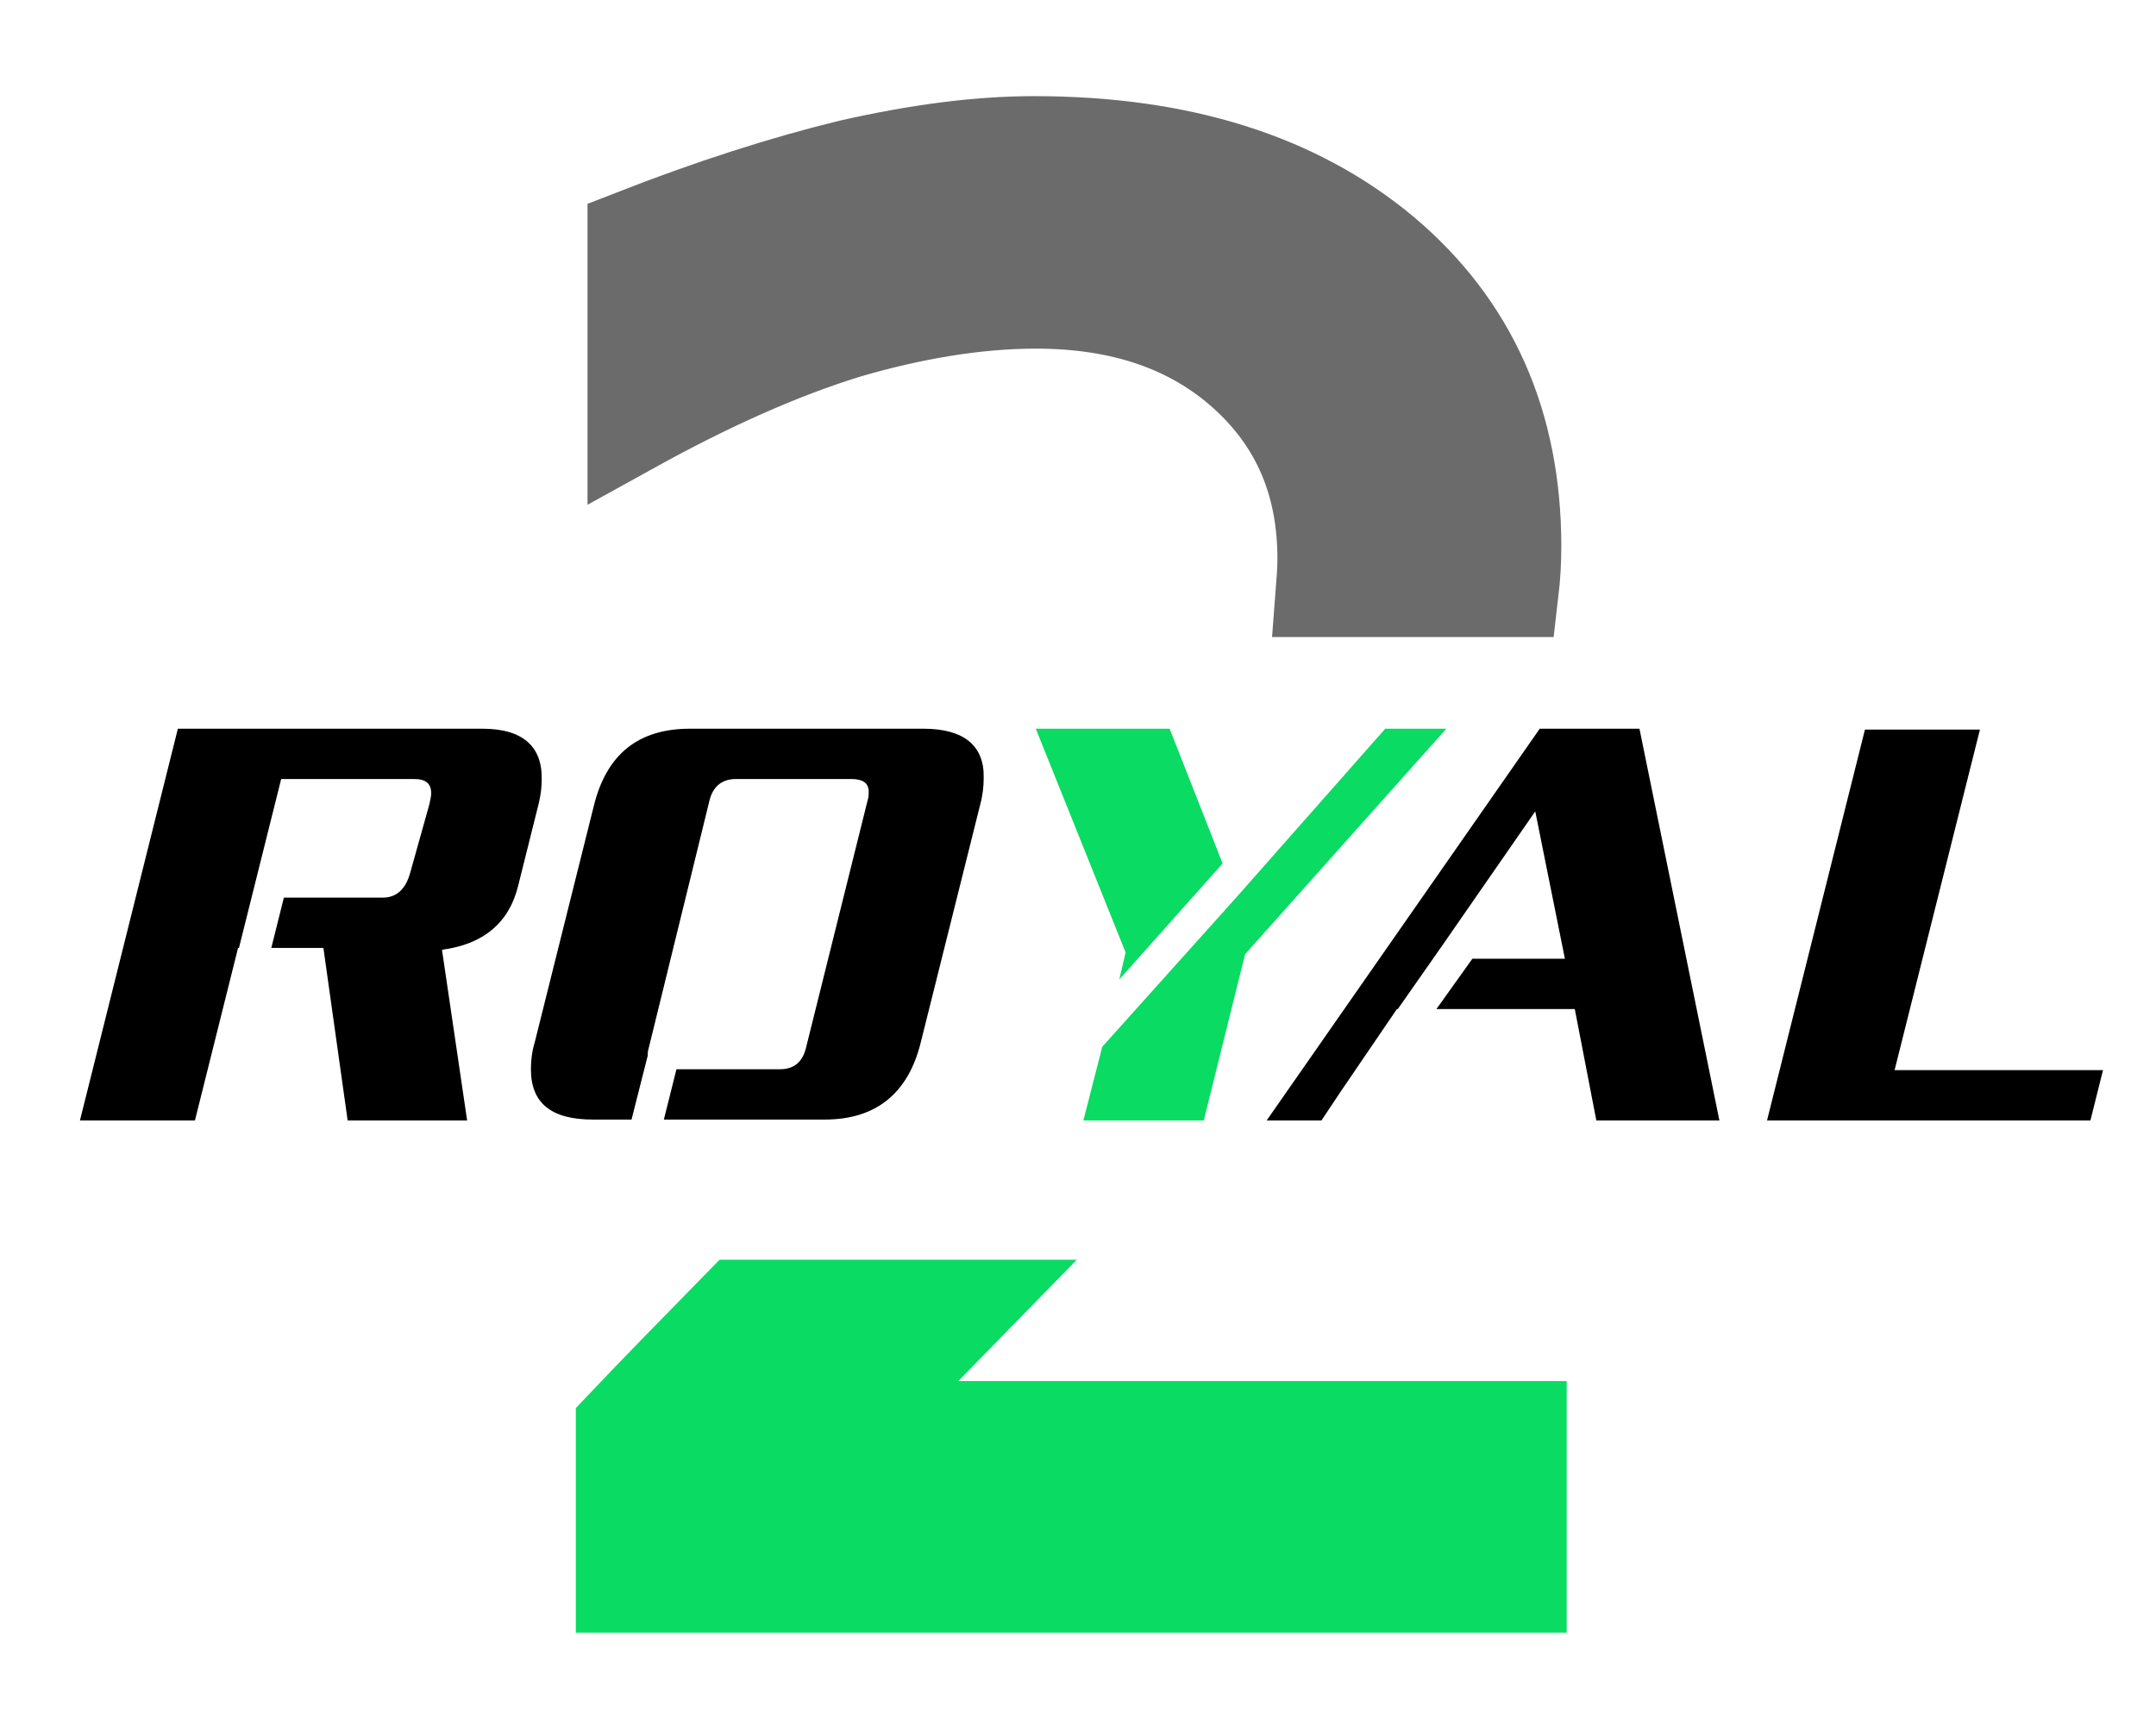
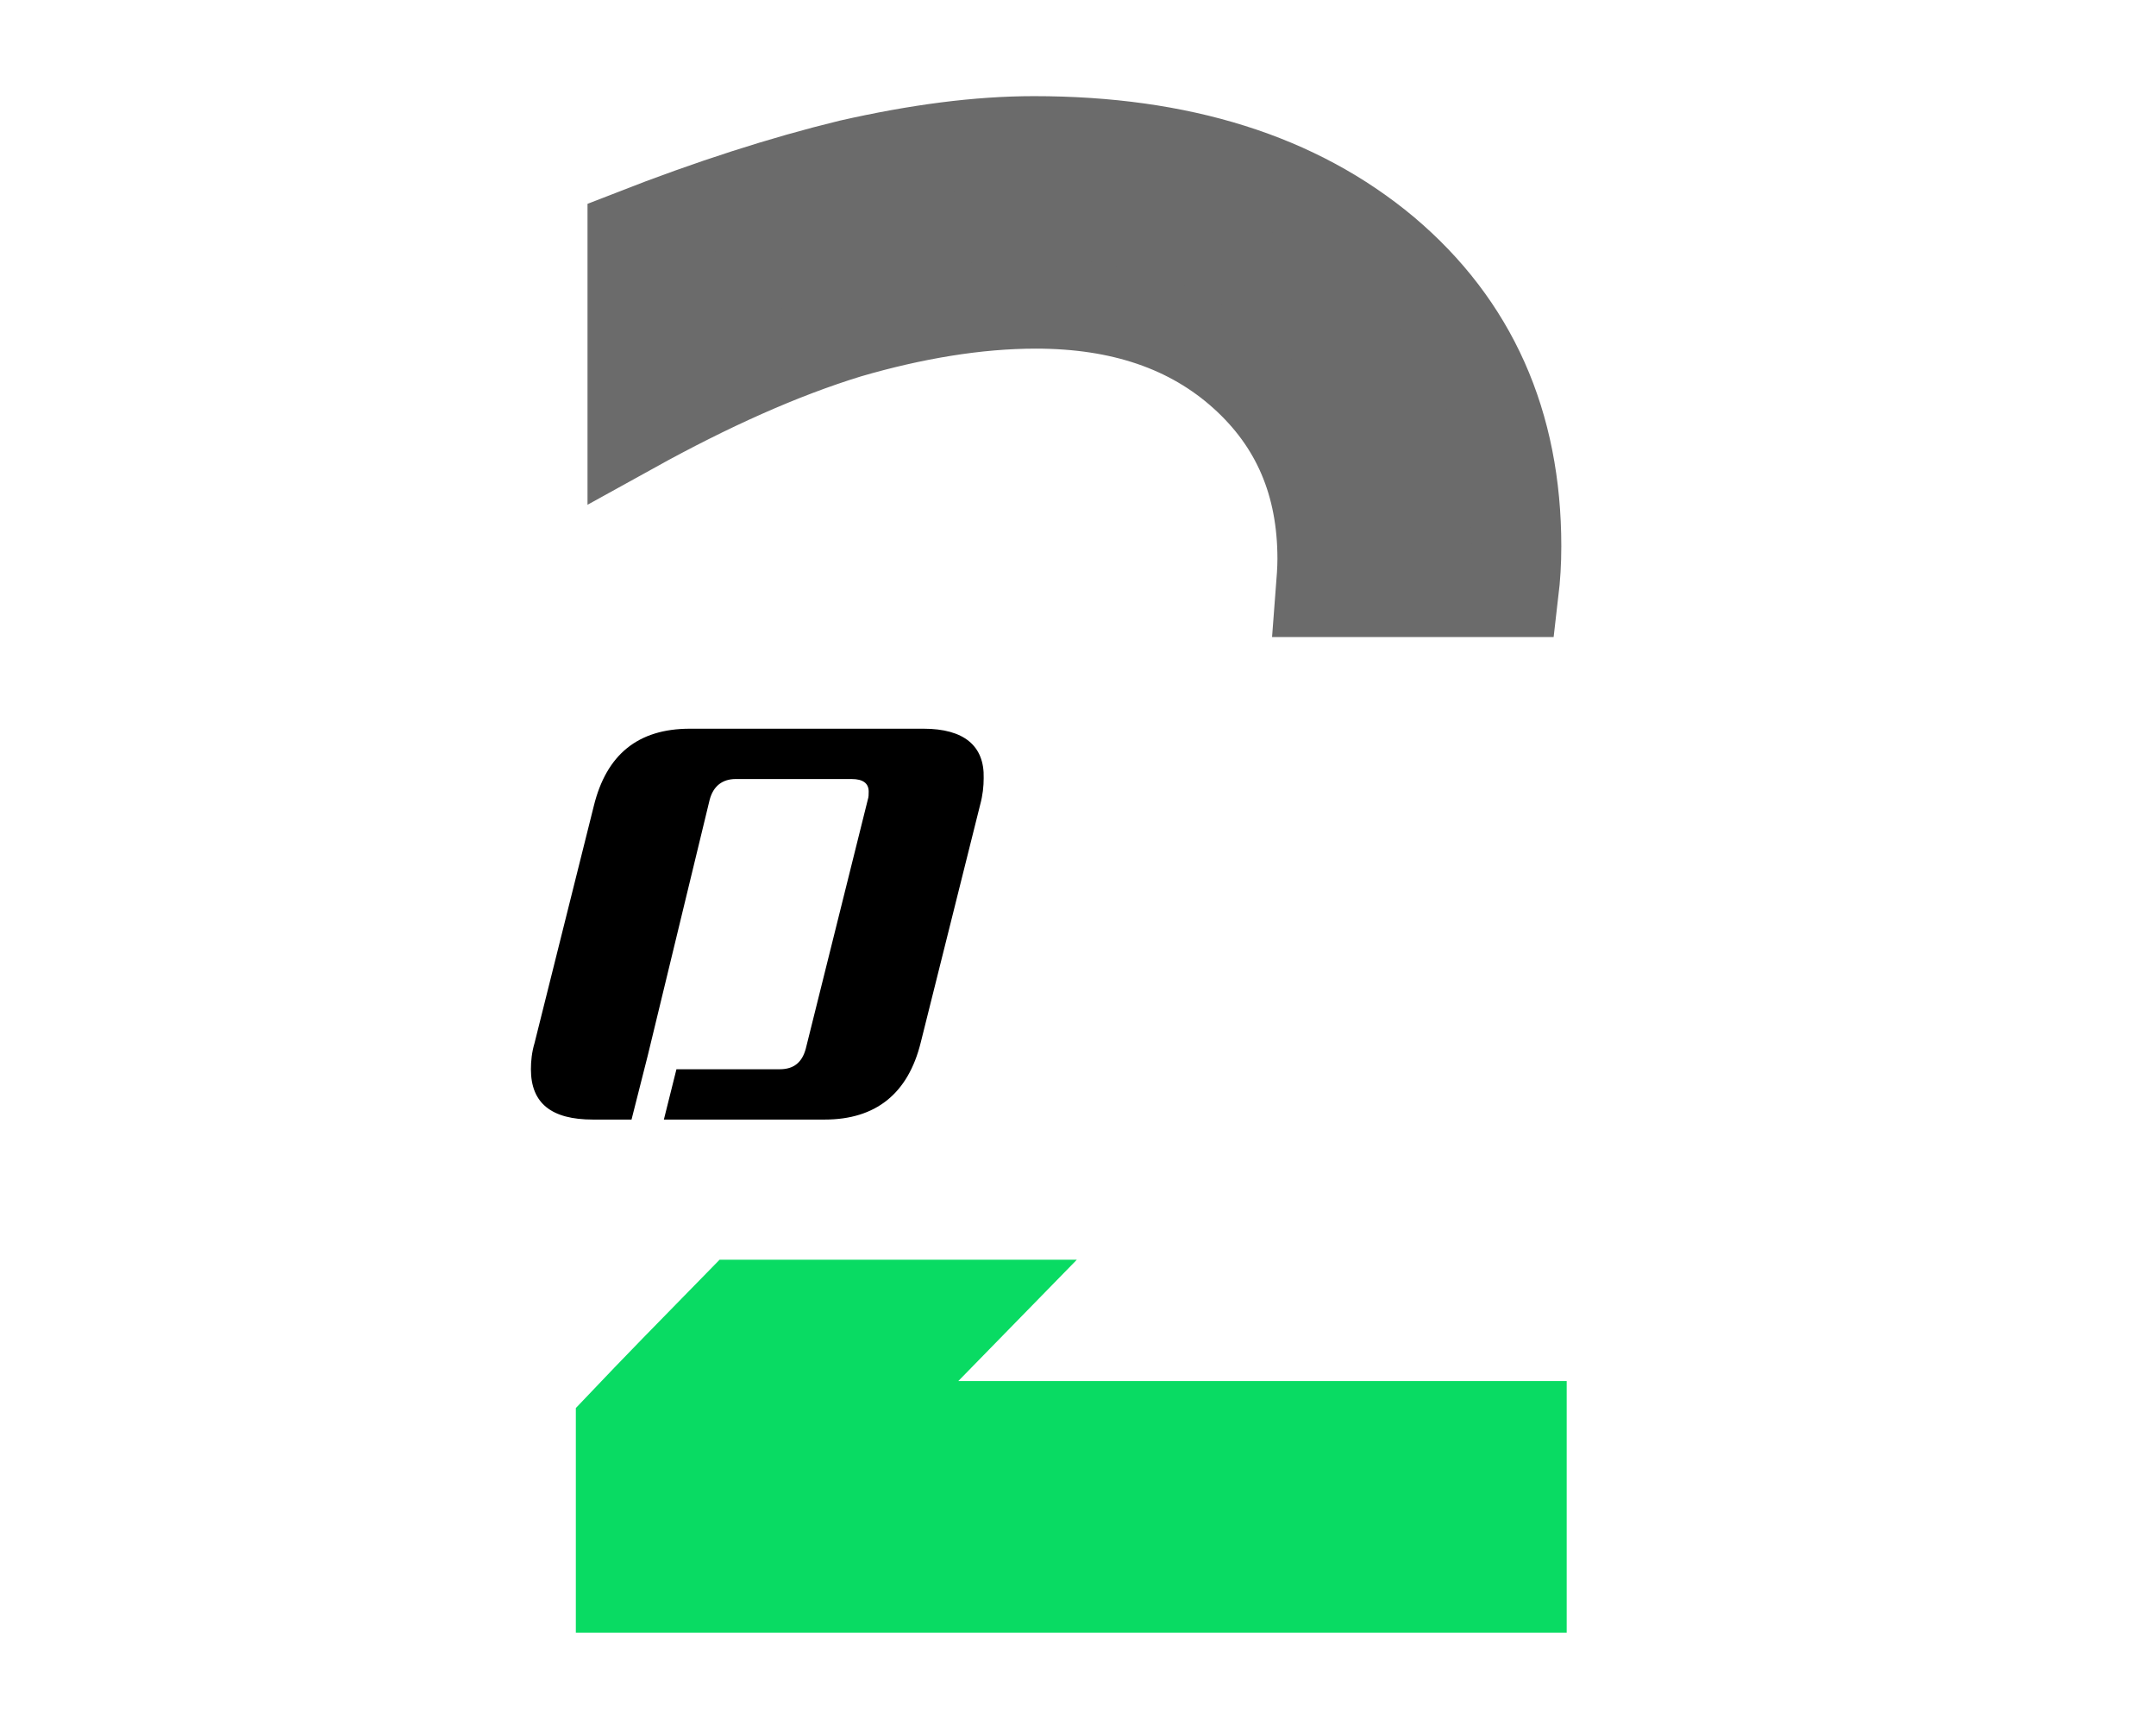
<svg xmlns="http://www.w3.org/2000/svg" version="1.1" id="Layer_1" x="0px" y="0px" viewBox="0 0 240 191.4" style="enable-background:new 0 0 240 191.4;" xml:space="preserve">
  <style type="text/css">
	.st0{fill:#6B6B6B;stroke:#6B6B6B;stroke-width:10;stroke-miterlimit:10;}
	.st1{fill:#09DB63;stroke:#09DB63;stroke-width:10;stroke-miterlimit:10;}
	.st2{fill:#09DB63;}
</style>
  <g>
-     <path d="M234.1,119.1l-1.4,5.6h-36l10.9-43.5h12.8l-9.5,37.9H234.1z" />
    <path class="st0" d="M115.3,33.8c9.5,0,17.2,2.6,23.1,7.9c5.9,5.3,8.8,12.1,8.8,20.5c0,1.2-0.1,2.4-0.2,3.7l21.5,0   c0.2-1.7,0.3-3.3,0.3-5.1c0-13.7-4.9-24.6-14.6-32.8c-9.8-8.2-22.8-12.3-39.1-12.3c-6.2,0-13,0.9-20.5,2.6   c-7.4,1.8-15.5,4.4-24.2,7.8l0,21.6c8.5-4.7,16.5-8.3,24-10.6C101.6,35,108.7,33.8,115.3,33.8z" />
    <path class="st1" d="M108,145.2l-25.8,0c-5,5.1-9.4,9.6-13.1,13.5l0,18l100.3,0l0-18l-74.6,0C99.5,153.9,103.9,149.4,108,145.2z" />
-     <path d="M53.7,81.1H19.8L8.9,124.7h12.8l4.8-19.2h0.1l1.4-5.6h0l3.3-13.2h14.8c1.3,0,1.9,0.5,1.9,1.6c0,0.3-0.1,0.7-0.2,1.2   L45.7,97c-0.5,1.9-1.5,2.9-3.1,2.9h-11l-1.4,5.6H36l2.7,19.2H52l-2.8-19c4.6-0.6,7.5-3,8.5-7.2l2.3-9.2c0.2-0.9,0.3-1.7,0.3-2.5   C60.4,83,58.1,81.1,53.7,81.1z" />
    <g>
-       <polygon class="st2" points="124.6,109 136.1,96.1 130.2,81.1 115.3,81.1 125.3,106   " />
-       <polygon class="st2" points="154.2,81.1 137.6,99.9 137.6,99.9 122.7,116.5 120.6,124.7 134,124.7 138.6,106.2 161,81.1   " />
-     </g>
-     <polygon points="182.5,81.1 171.4,81.1 141,124.7 147.1,124.7 149.3,121.4 149.3,121.4 149.3,121.4 155.5,112.3 155.6,112.3    160.5,105.3 170.9,90.3 174.2,106.7 163.9,106.7 159.9,112.3 175.3,112.3 177.7,124.7 191.4,124.7  " />
-     <path d="M102.8,81.1h-26c-5.8,0-9.3,2.9-10.7,8.6l-6.6,26.4c-0.3,1-0.4,2-0.4,2.9c0,3.8,2.3,5.6,6.9,5.6h4.3l1.8-7.1   c0-0.2,0-0.5,0.1-0.8L79,89c0.4-1.5,1.4-2.3,2.9-2.3h12.9c1.3,0,1.9,0.5,1.9,1.4c0,0.3,0,0.6-0.1,0.9l-6.9,27.7   c-0.4,1.5-1.3,2.3-2.9,2.3H75.3l-1.4,5.6h17.9c5.7,0,9.3-2.9,10.7-8.6l6.6-26.4c0.3-1.1,0.4-2.1,0.4-3   C109.6,83,107.3,81.1,102.8,81.1z" />
+       </g>
+     <path d="M102.8,81.1h-26c-5.8,0-9.3,2.9-10.7,8.6l-6.6,26.4c-0.3,1-0.4,2-0.4,2.9c0,3.8,2.3,5.6,6.9,5.6h4.3l1.8-7.1   L79,89c0.4-1.5,1.4-2.3,2.9-2.3h12.9c1.3,0,1.9,0.5,1.9,1.4c0,0.3,0,0.6-0.1,0.9l-6.9,27.7   c-0.4,1.5-1.3,2.3-2.9,2.3H75.3l-1.4,5.6h17.9c5.7,0,9.3-2.9,10.7-8.6l6.6-26.4c0.3-1.1,0.4-2.1,0.4-3   C109.6,83,107.3,81.1,102.8,81.1z" />
  </g>
</svg>